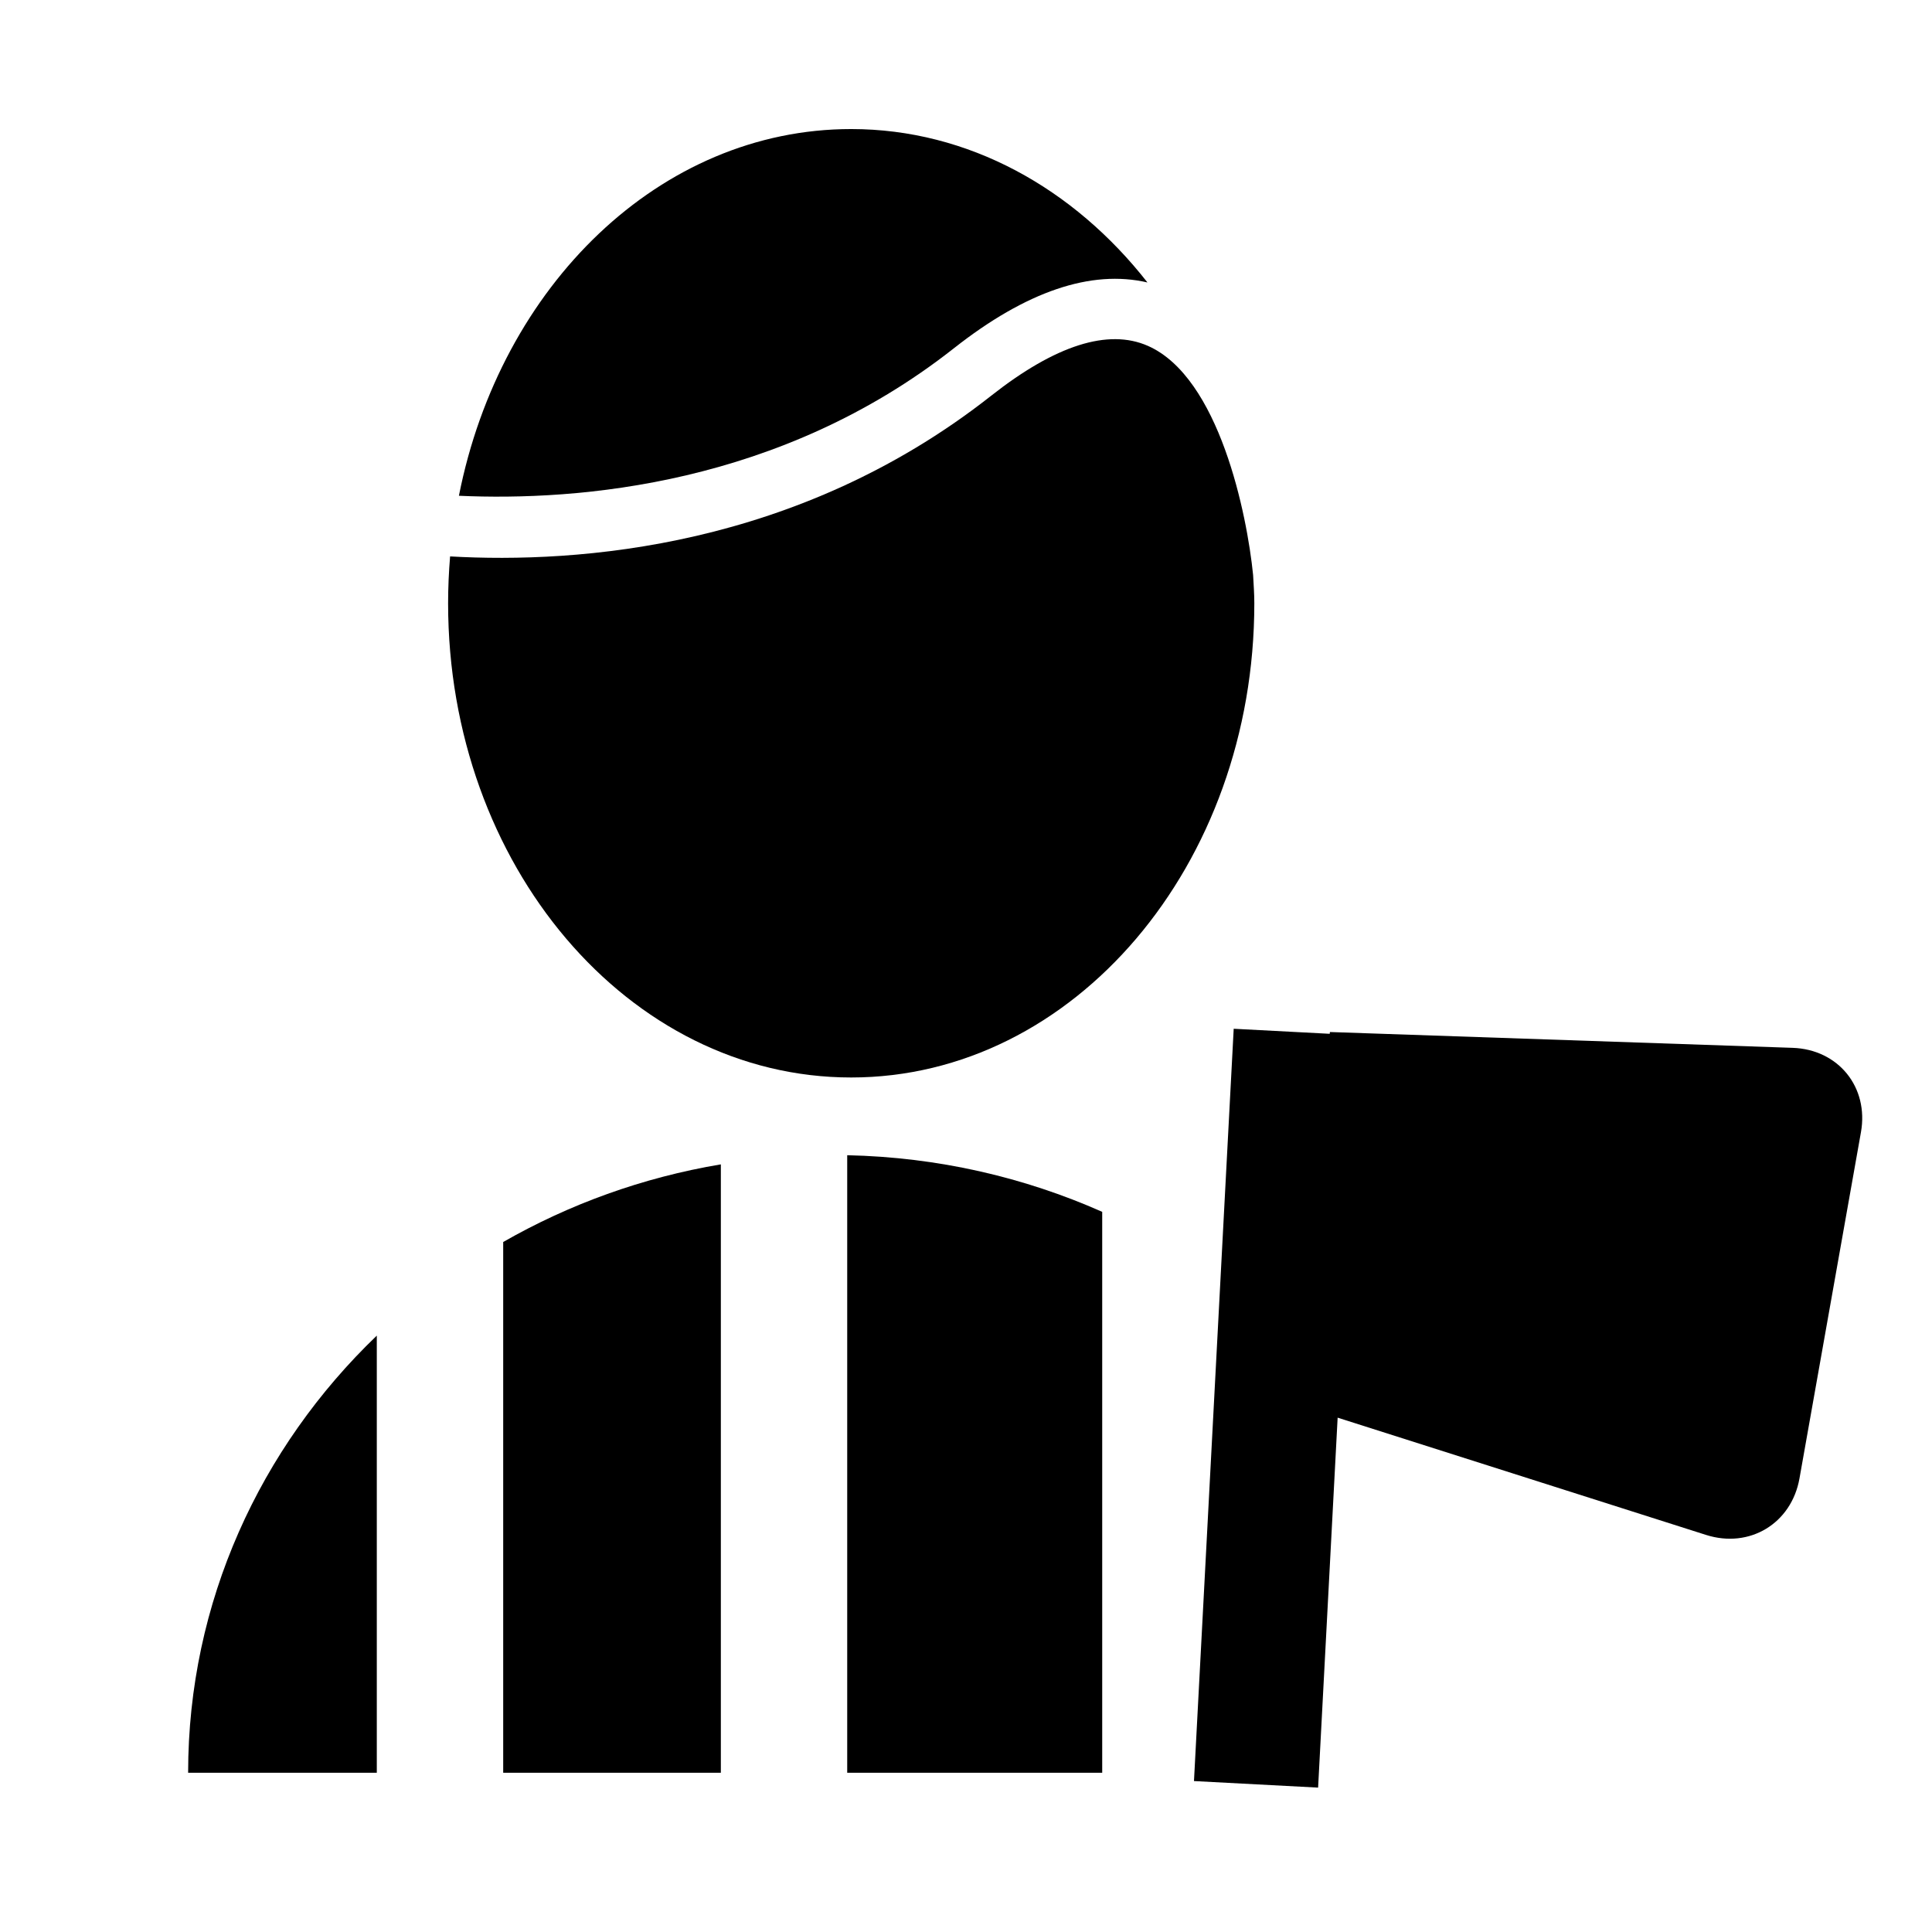
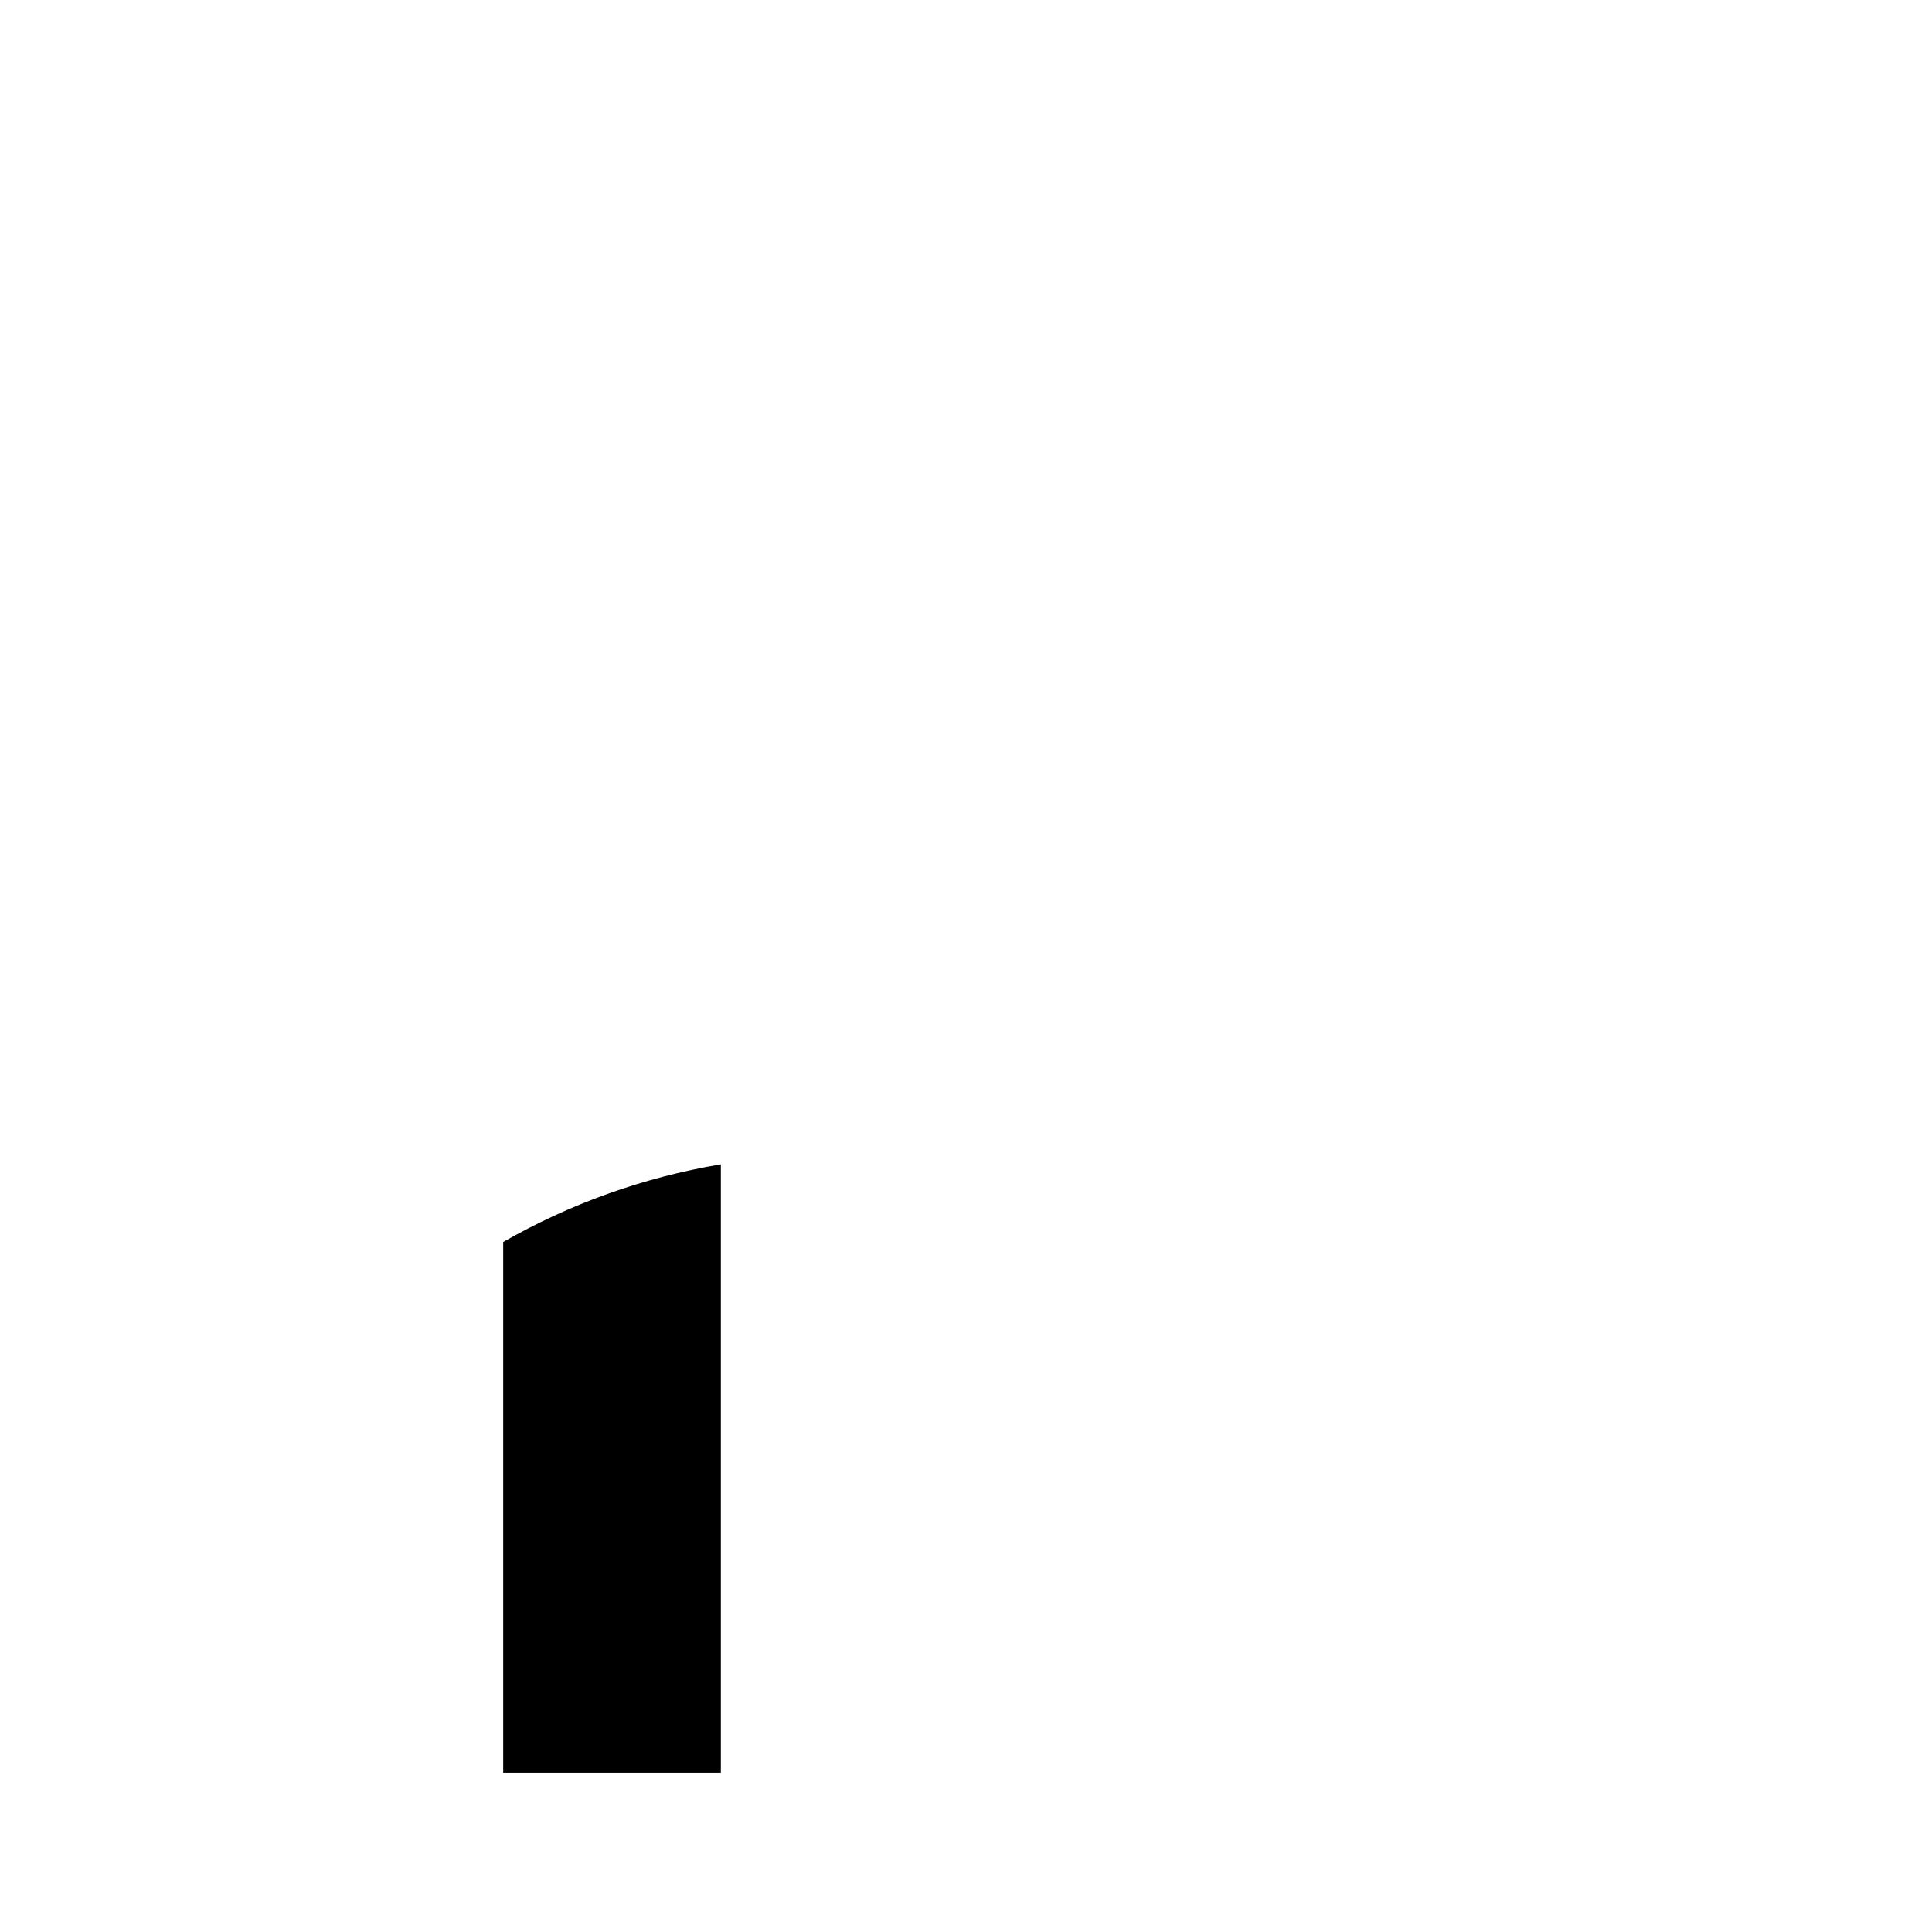
<svg xmlns="http://www.w3.org/2000/svg" version="1.1" id="Capa_1" x="0px" y="0px" width="64px" height="64px" viewBox="0 0 64 64" style="enable-background:new 0 0 64 64;" xml:space="preserve">
  <g>
    <path d="M16.669,58.725h7.21V38.571c-2.598,0.436-5.026,1.322-7.21,2.572V58.725z" />
-     <path d="M28.065,58.725h8.447V40.144c-2.581-1.145-5.434-1.811-8.447-1.876V58.725z" />
-     <path d="M12.482,44.244c-3.861,3.706-6.25,8.826-6.25,14.481h6.25V44.244z" />
-     <path d="M31.597,11.538c2.396-1.887,4.547-2.615,6.414-2.181c-2.44-3.117-5.929-5.082-9.814-5.082   c-6.332,0-11.622,5.19-12.995,12.148C19.163,16.603,25.843,16.07,31.597,11.538z" />
-     <path d="M28.196,35.693c7.375,0,13.355-7.032,13.355-15.709c0-0.315-0.024-0.623-0.04-0.934c-0.201-2.015-1.122-6.55-3.486-7.593   c-1.316-0.579-3.062-0.024-5.19,1.651c-6.405,5.046-13.674,5.565-17.925,5.324c-0.042,0.51-0.066,1.027-0.066,1.551   C14.844,28.661,20.821,35.693,28.196,35.693z" />
-     <path d="M59.383,34.711l-15.327-0.524l-0.008,0.059l-3.18-0.167L39.552,59l4.112,0.217l0.647-12.255l12.203,3.884   c1.444,0.46,2.83-0.378,3.096-1.871l2.036-11.467C61.912,36.015,60.898,34.763,59.383,34.711z" />
  </g>
</svg>